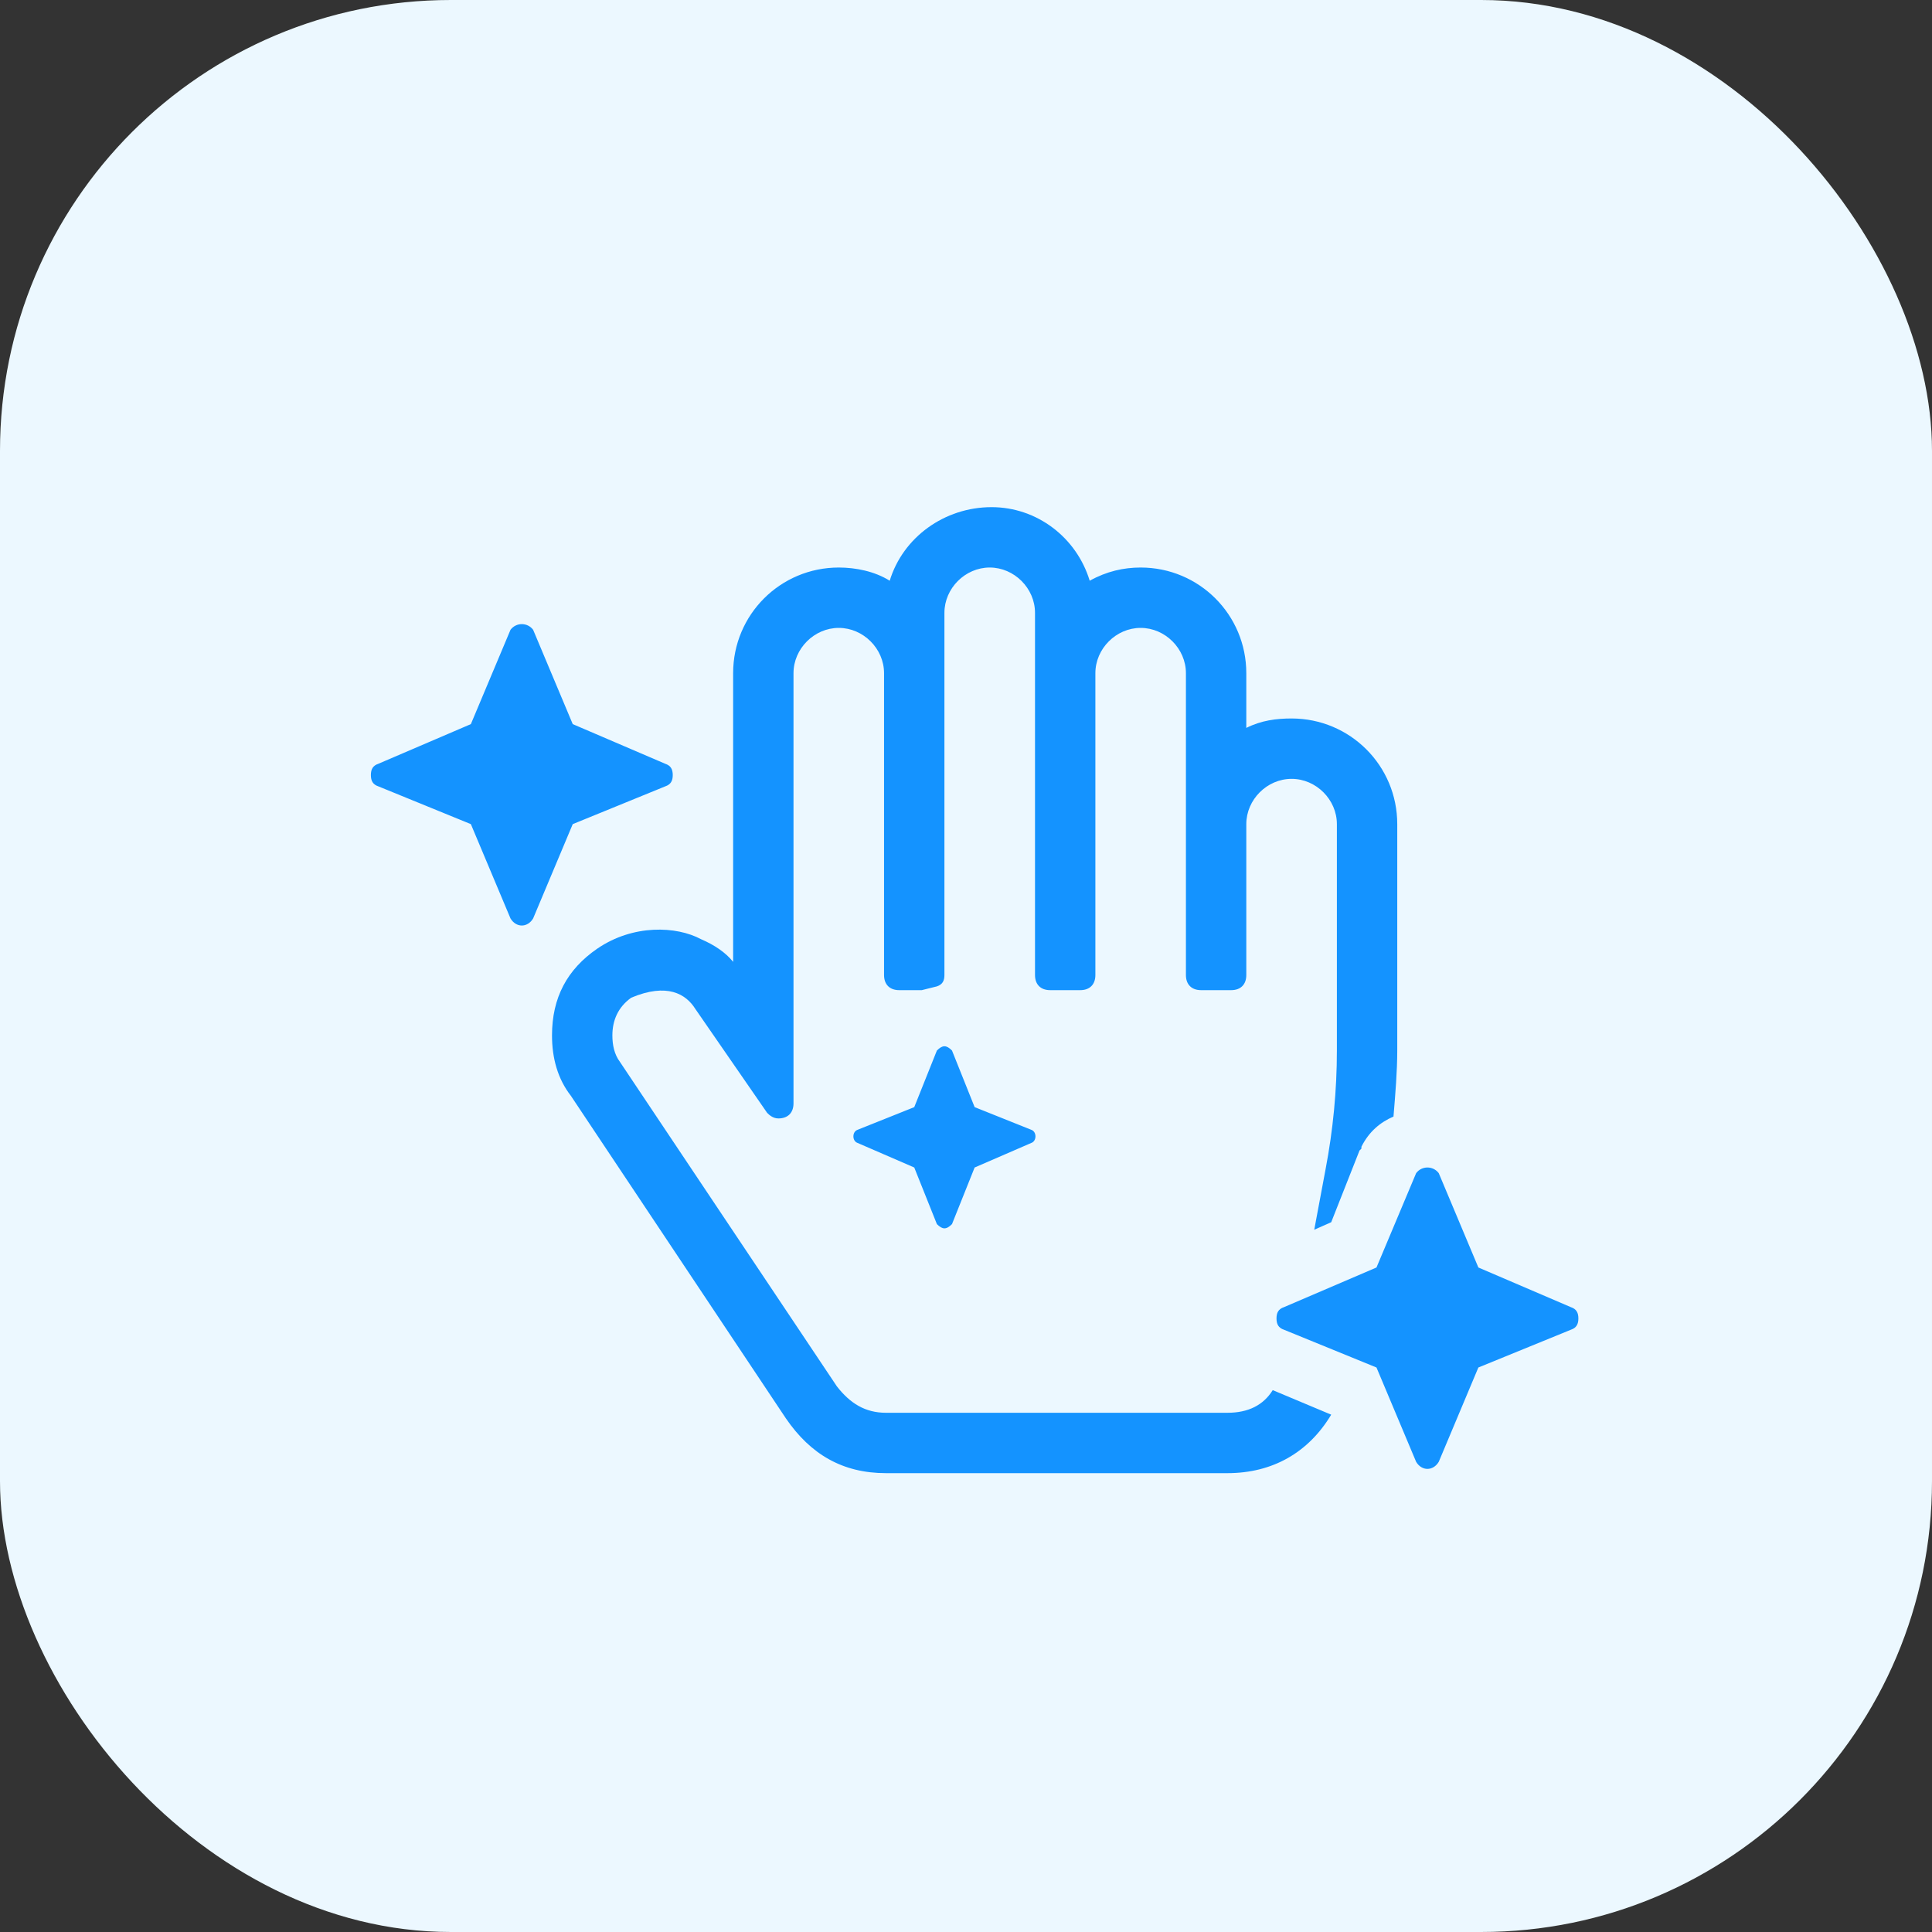
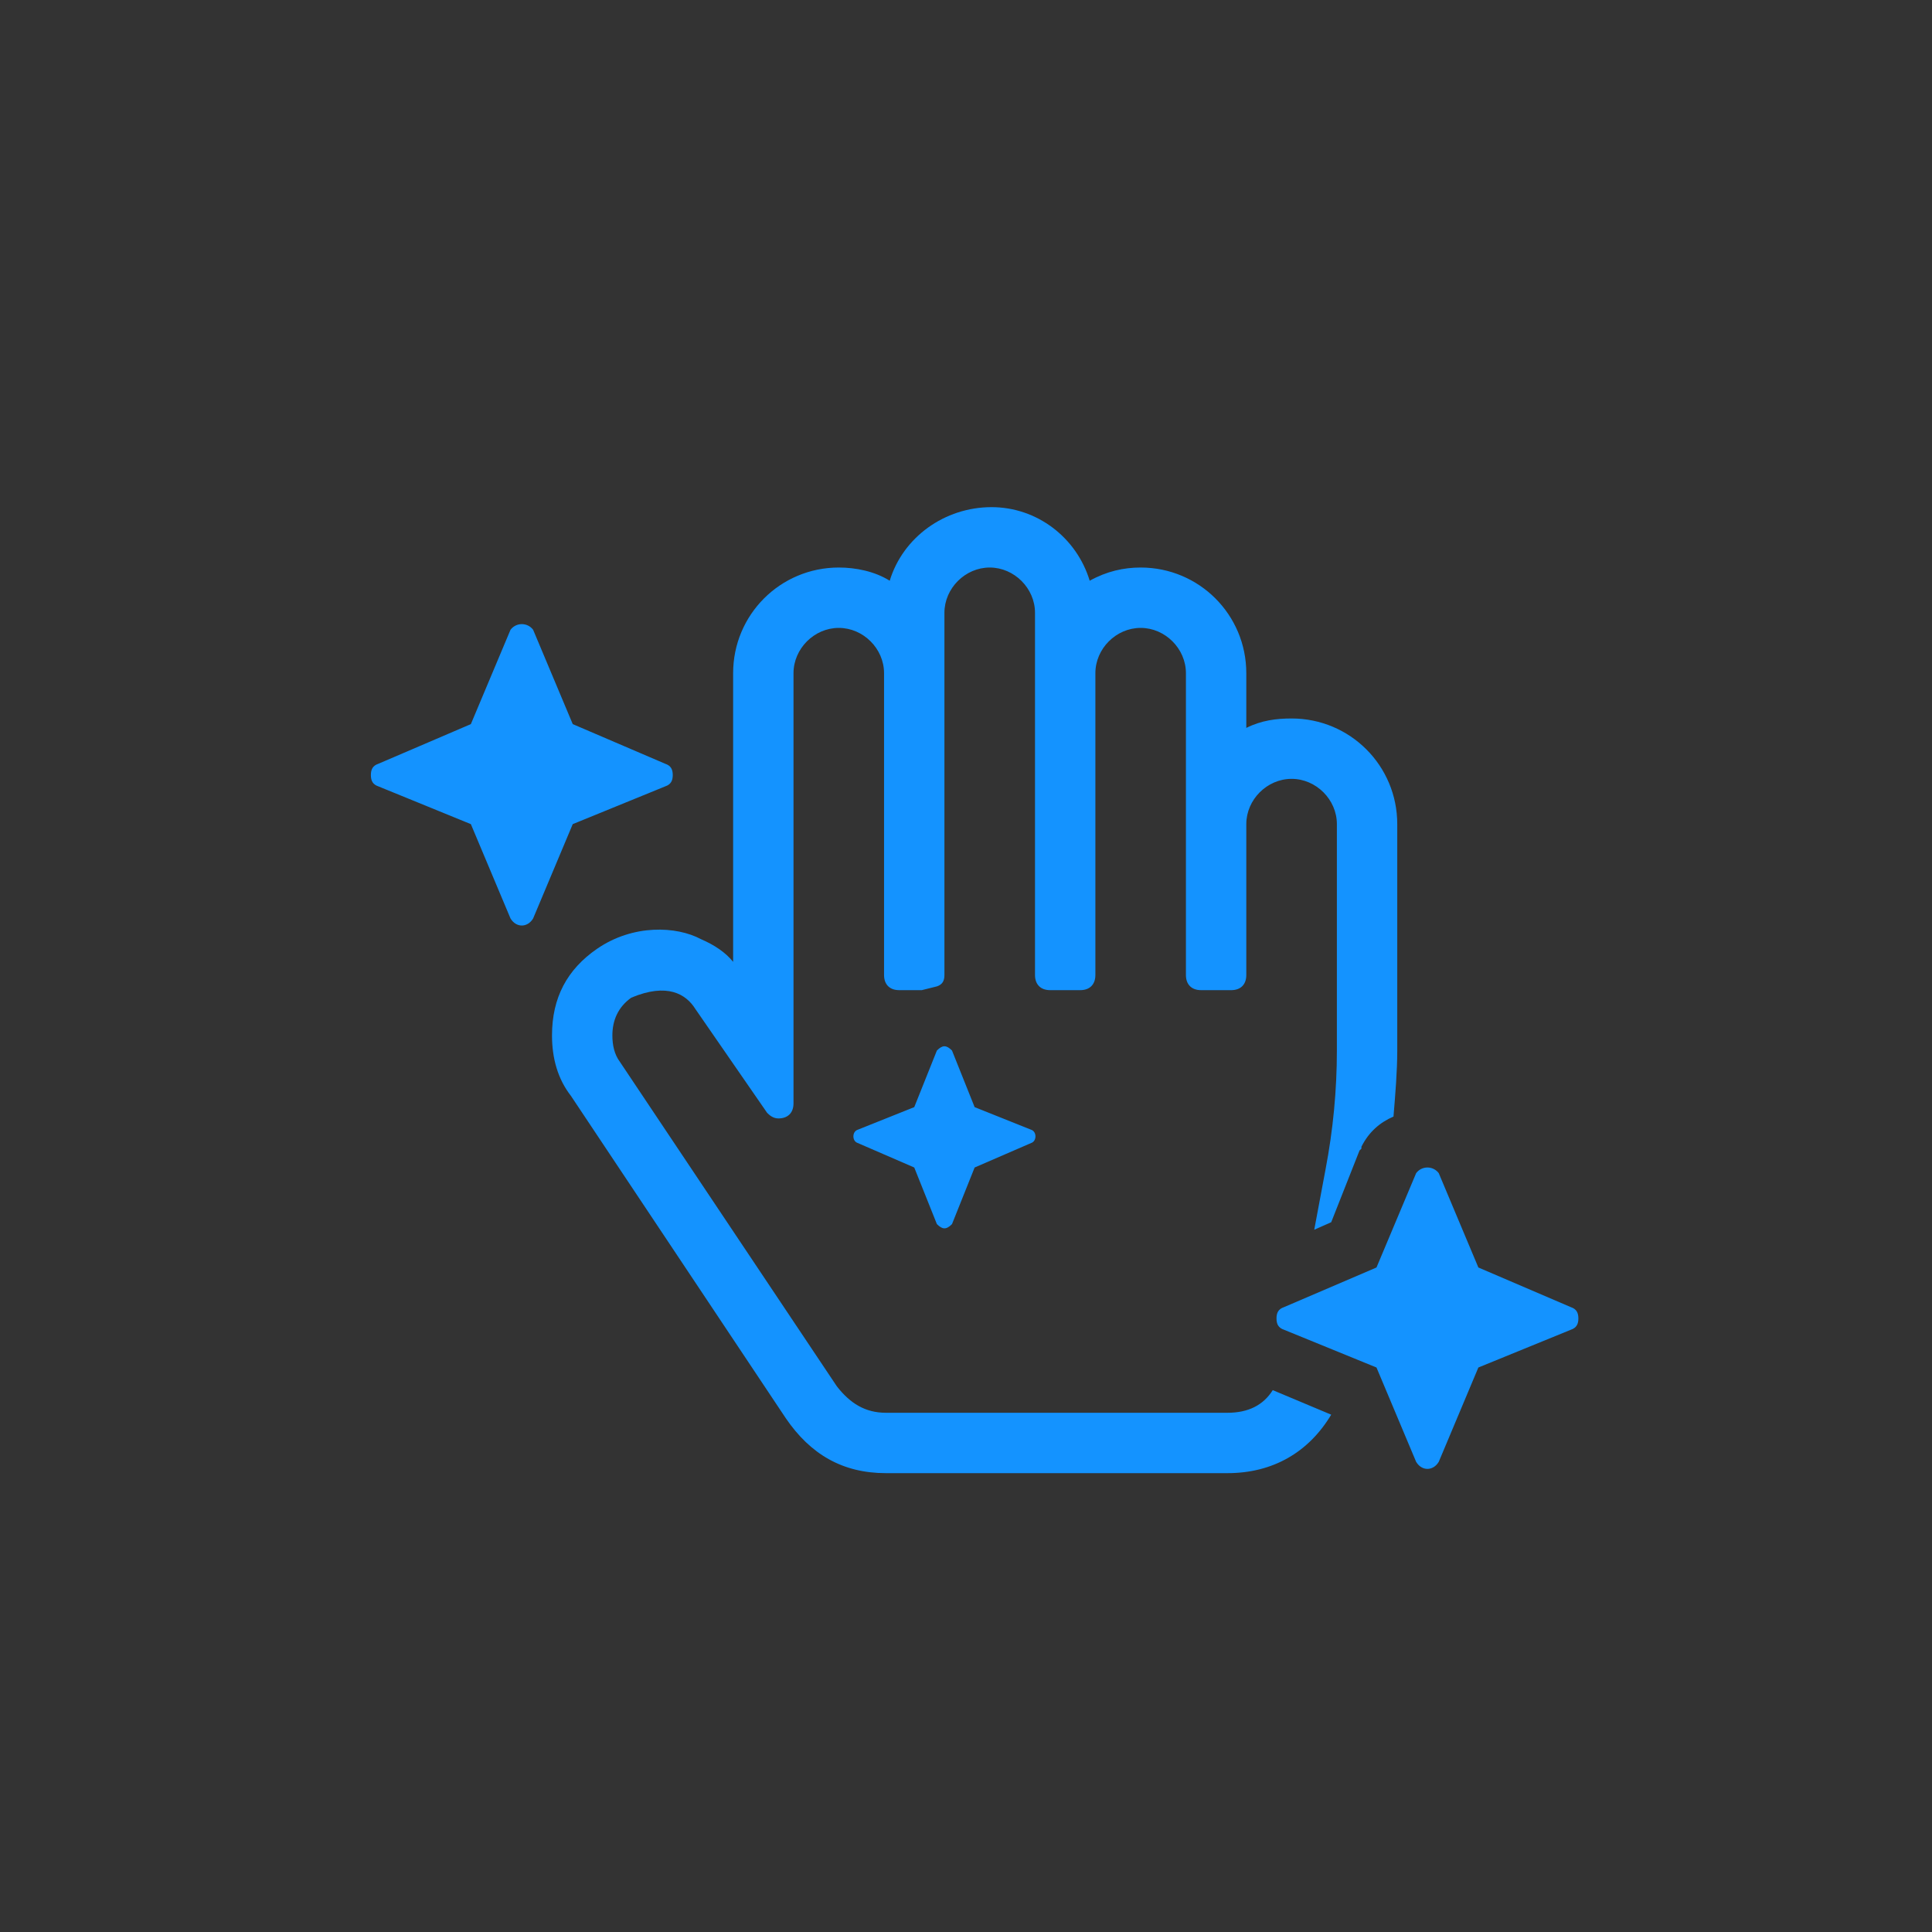
<svg xmlns="http://www.w3.org/2000/svg" width="60px" height="60px" viewBox="0 0 60 60" version="1.1">
  <rect x="0" y="0" width="60" height="60" fill="#333333" stroke="none" />
  <title>Group 17 Copy 2</title>
  <g id="Page-1" stroke="none" stroke-width="1" fill="none" fill-rule="evenodd">
    <g id="1440-NR-büroreinigung" transform="translate(-815, -1084)">
      <g id="Content" transform="translate(150, 788)">
        <g id="Group-17-Copy-2" transform="translate(665, 296)">
-           <rect id="Rectangle-Copy-3" fill="#ECF8FF" x="0" y="0" width="60" height="60" rx="14" />
          <path d="M38.119,45.75 C39.526,45.75 40.639,45.105 41.342,43.934 L39.526,43.172 C39.233,43.641 38.764,43.875 38.119,43.875 L27.514,43.875 C26.869,43.875 26.401,43.582 25.99,43.055 L19.252,32.977 C19.076,32.742 19.018,32.449 19.018,32.156 C19.018,31.688 19.194,31.277 19.604,30.984 C20.717,30.516 21.303,30.867 21.596,31.336 L23.823,34.559 C23.881,34.617 23.998,34.734 24.174,34.734 C24.467,34.734 24.643,34.559 24.643,34.266 L24.643,20.906 C24.643,20.145 25.287,19.5 26.049,19.5 C26.811,19.5 27.455,20.145 27.455,20.906 L27.455,30.281 C27.455,30.574 27.631,30.75 27.924,30.75 L28.627,30.75 L29.096,30.633 C29.272,30.574 29.33,30.457 29.33,30.281 L29.33,19.031 C29.33,18.27 29.975,17.625 30.737,17.625 C31.498,17.625 32.143,18.27 32.143,19.031 L32.143,30.281 C32.143,30.574 32.319,30.75 32.612,30.75 L33.549,30.75 C33.842,30.75 34.018,30.574 34.018,30.281 L34.018,20.906 C34.018,20.145 34.662,19.5 35.424,19.5 C36.186,19.5 36.83,20.145 36.83,20.906 L36.83,30.281 C36.83,30.574 37.006,30.75 37.299,30.75 L38.237,30.75 C38.53,30.75 38.705,30.574 38.705,30.281 L38.705,25.594 C38.705,24.832 39.35,24.188 40.112,24.188 C40.873,24.188 41.518,24.832 41.518,25.594 L41.518,32.625 C41.518,33.855 41.401,35.086 41.166,36.316 L40.815,38.191 L41.342,37.957 L42.221,35.73 L42.28,35.672 L42.28,35.613 C42.514,35.145 42.865,34.852 43.276,34.676 C43.334,33.973 43.393,33.27 43.393,32.625 L43.393,25.594 C43.393,23.777 41.928,22.313 40.112,22.313 C39.643,22.313 39.174,22.371 38.705,22.606 L38.705,20.906 C38.705,19.09 37.24,17.625 35.424,17.625 C34.897,17.625 34.369,17.742 33.842,18.035 C33.432,16.688 32.201,15.75 30.795,15.75 C29.33,15.75 28.041,16.688 27.631,18.035 C27.162,17.742 26.576,17.625 26.049,17.625 C24.233,17.625 22.768,19.09 22.768,20.906 L22.768,29.871 C22.533,29.578 22.182,29.344 21.772,29.168 C21.01,28.758 19.662,28.699 18.549,29.461 C17.612,30.105 17.143,30.984 17.143,32.156 C17.143,32.859 17.319,33.504 17.729,34.031 L24.408,44.051 C25.17,45.164 26.166,45.75 27.514,45.75 L38.119,45.75 Z M16.557,28.523 L17.787,25.594 L20.658,24.422 C20.834,24.363 20.893,24.246 20.893,24.07 C20.893,23.895 20.834,23.777 20.658,23.719 L17.787,22.488 L16.557,19.559 C16.381,19.324 16.03,19.324 15.854,19.559 L14.623,22.488 L11.752,23.719 C11.576,23.777 11.518,23.895 11.518,24.07 C11.518,24.246 11.576,24.363 11.752,24.422 L14.623,25.594 L15.854,28.523 C16.03,28.816 16.381,28.816 16.557,28.523 Z M29.565,38.016 L30.268,36.258 L32.026,35.496 C32.201,35.438 32.201,35.145 32.026,35.086 L30.268,34.383 L29.565,32.625 C29.389,32.449 29.272,32.449 29.096,32.625 L28.393,34.383 L26.635,35.086 C26.459,35.145 26.459,35.438 26.635,35.496 L28.393,36.258 L29.096,38.016 C29.272,38.191 29.389,38.191 29.565,38.016 Z M44.682,45.398 L45.912,42.469 L48.783,41.297 C48.959,41.238 49.018,41.121 49.018,40.945 C49.018,40.77 48.959,40.652 48.783,40.594 L45.912,39.363 L44.682,36.434 C44.506,36.199 44.154,36.199 43.979,36.434 L42.748,39.363 L39.877,40.594 C39.701,40.652 39.643,40.77 39.643,40.945 C39.643,41.121 39.701,41.238 39.877,41.297 L42.748,42.469 L43.979,45.398 C44.154,45.691 44.506,45.691 44.682,45.398 Z" id="" fill="#1493FF" fill-rule="nonzero" />
        </g>
      </g>
    </g>
  </g>
</svg>